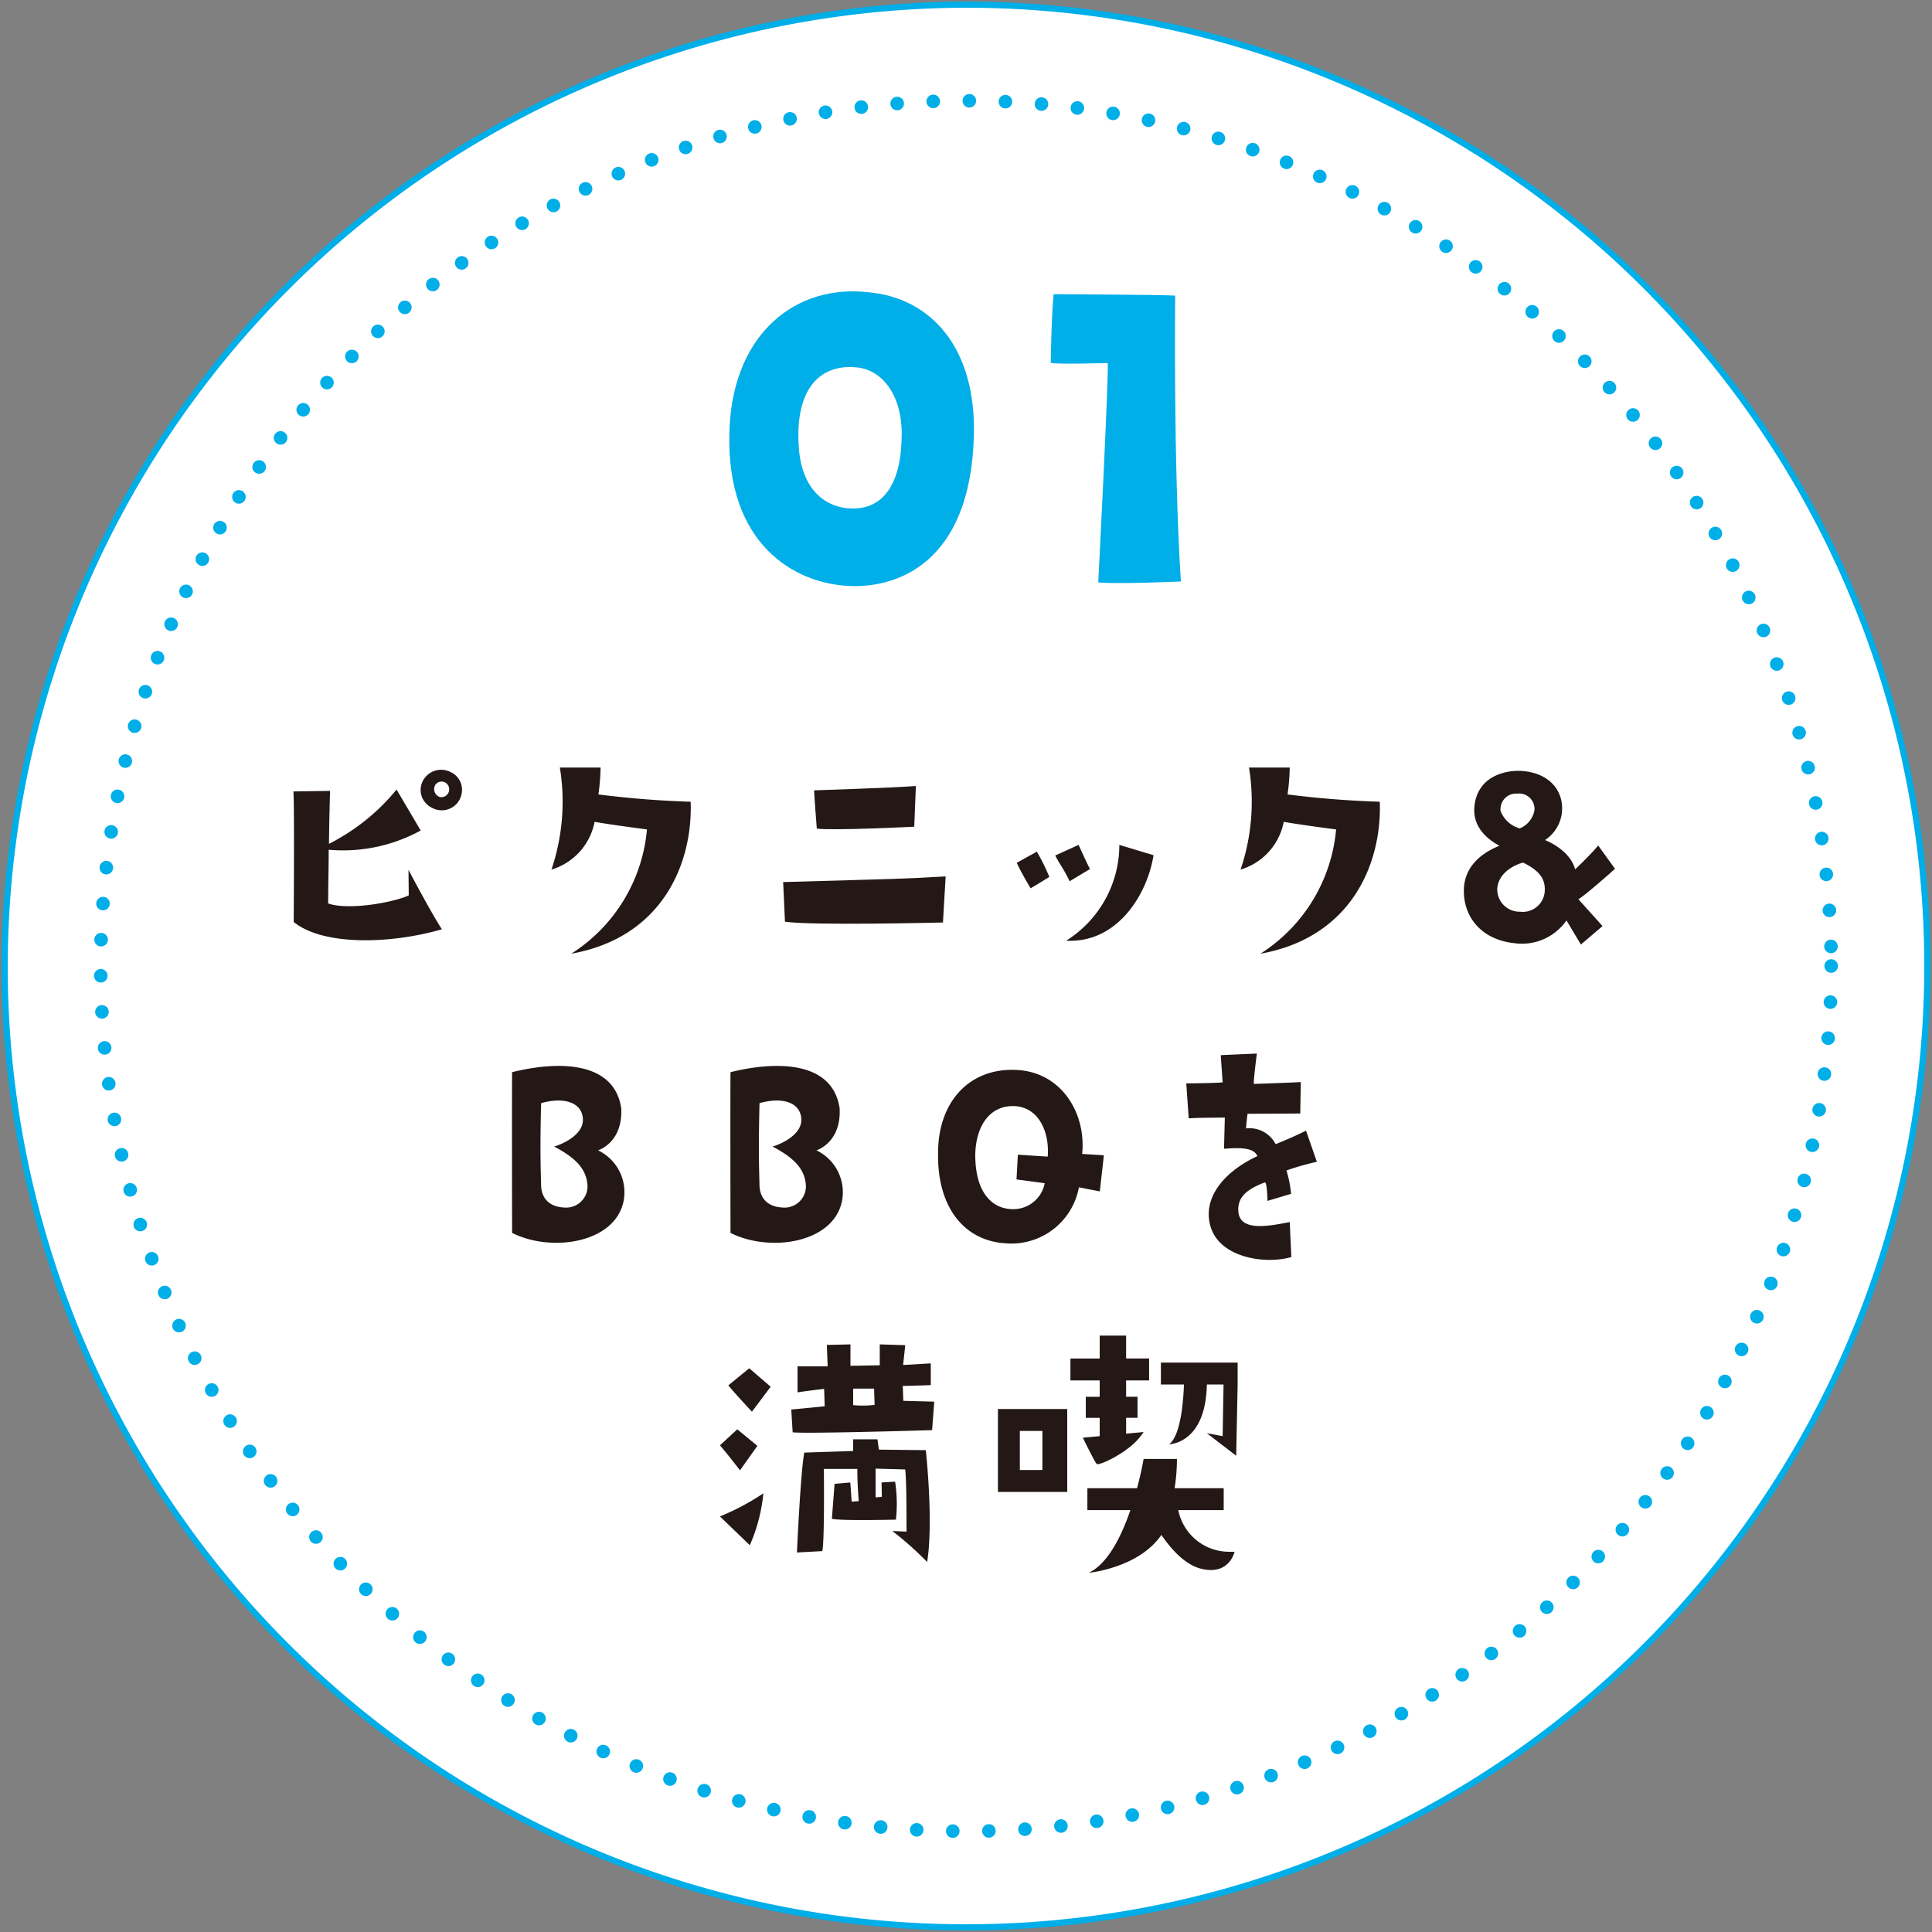
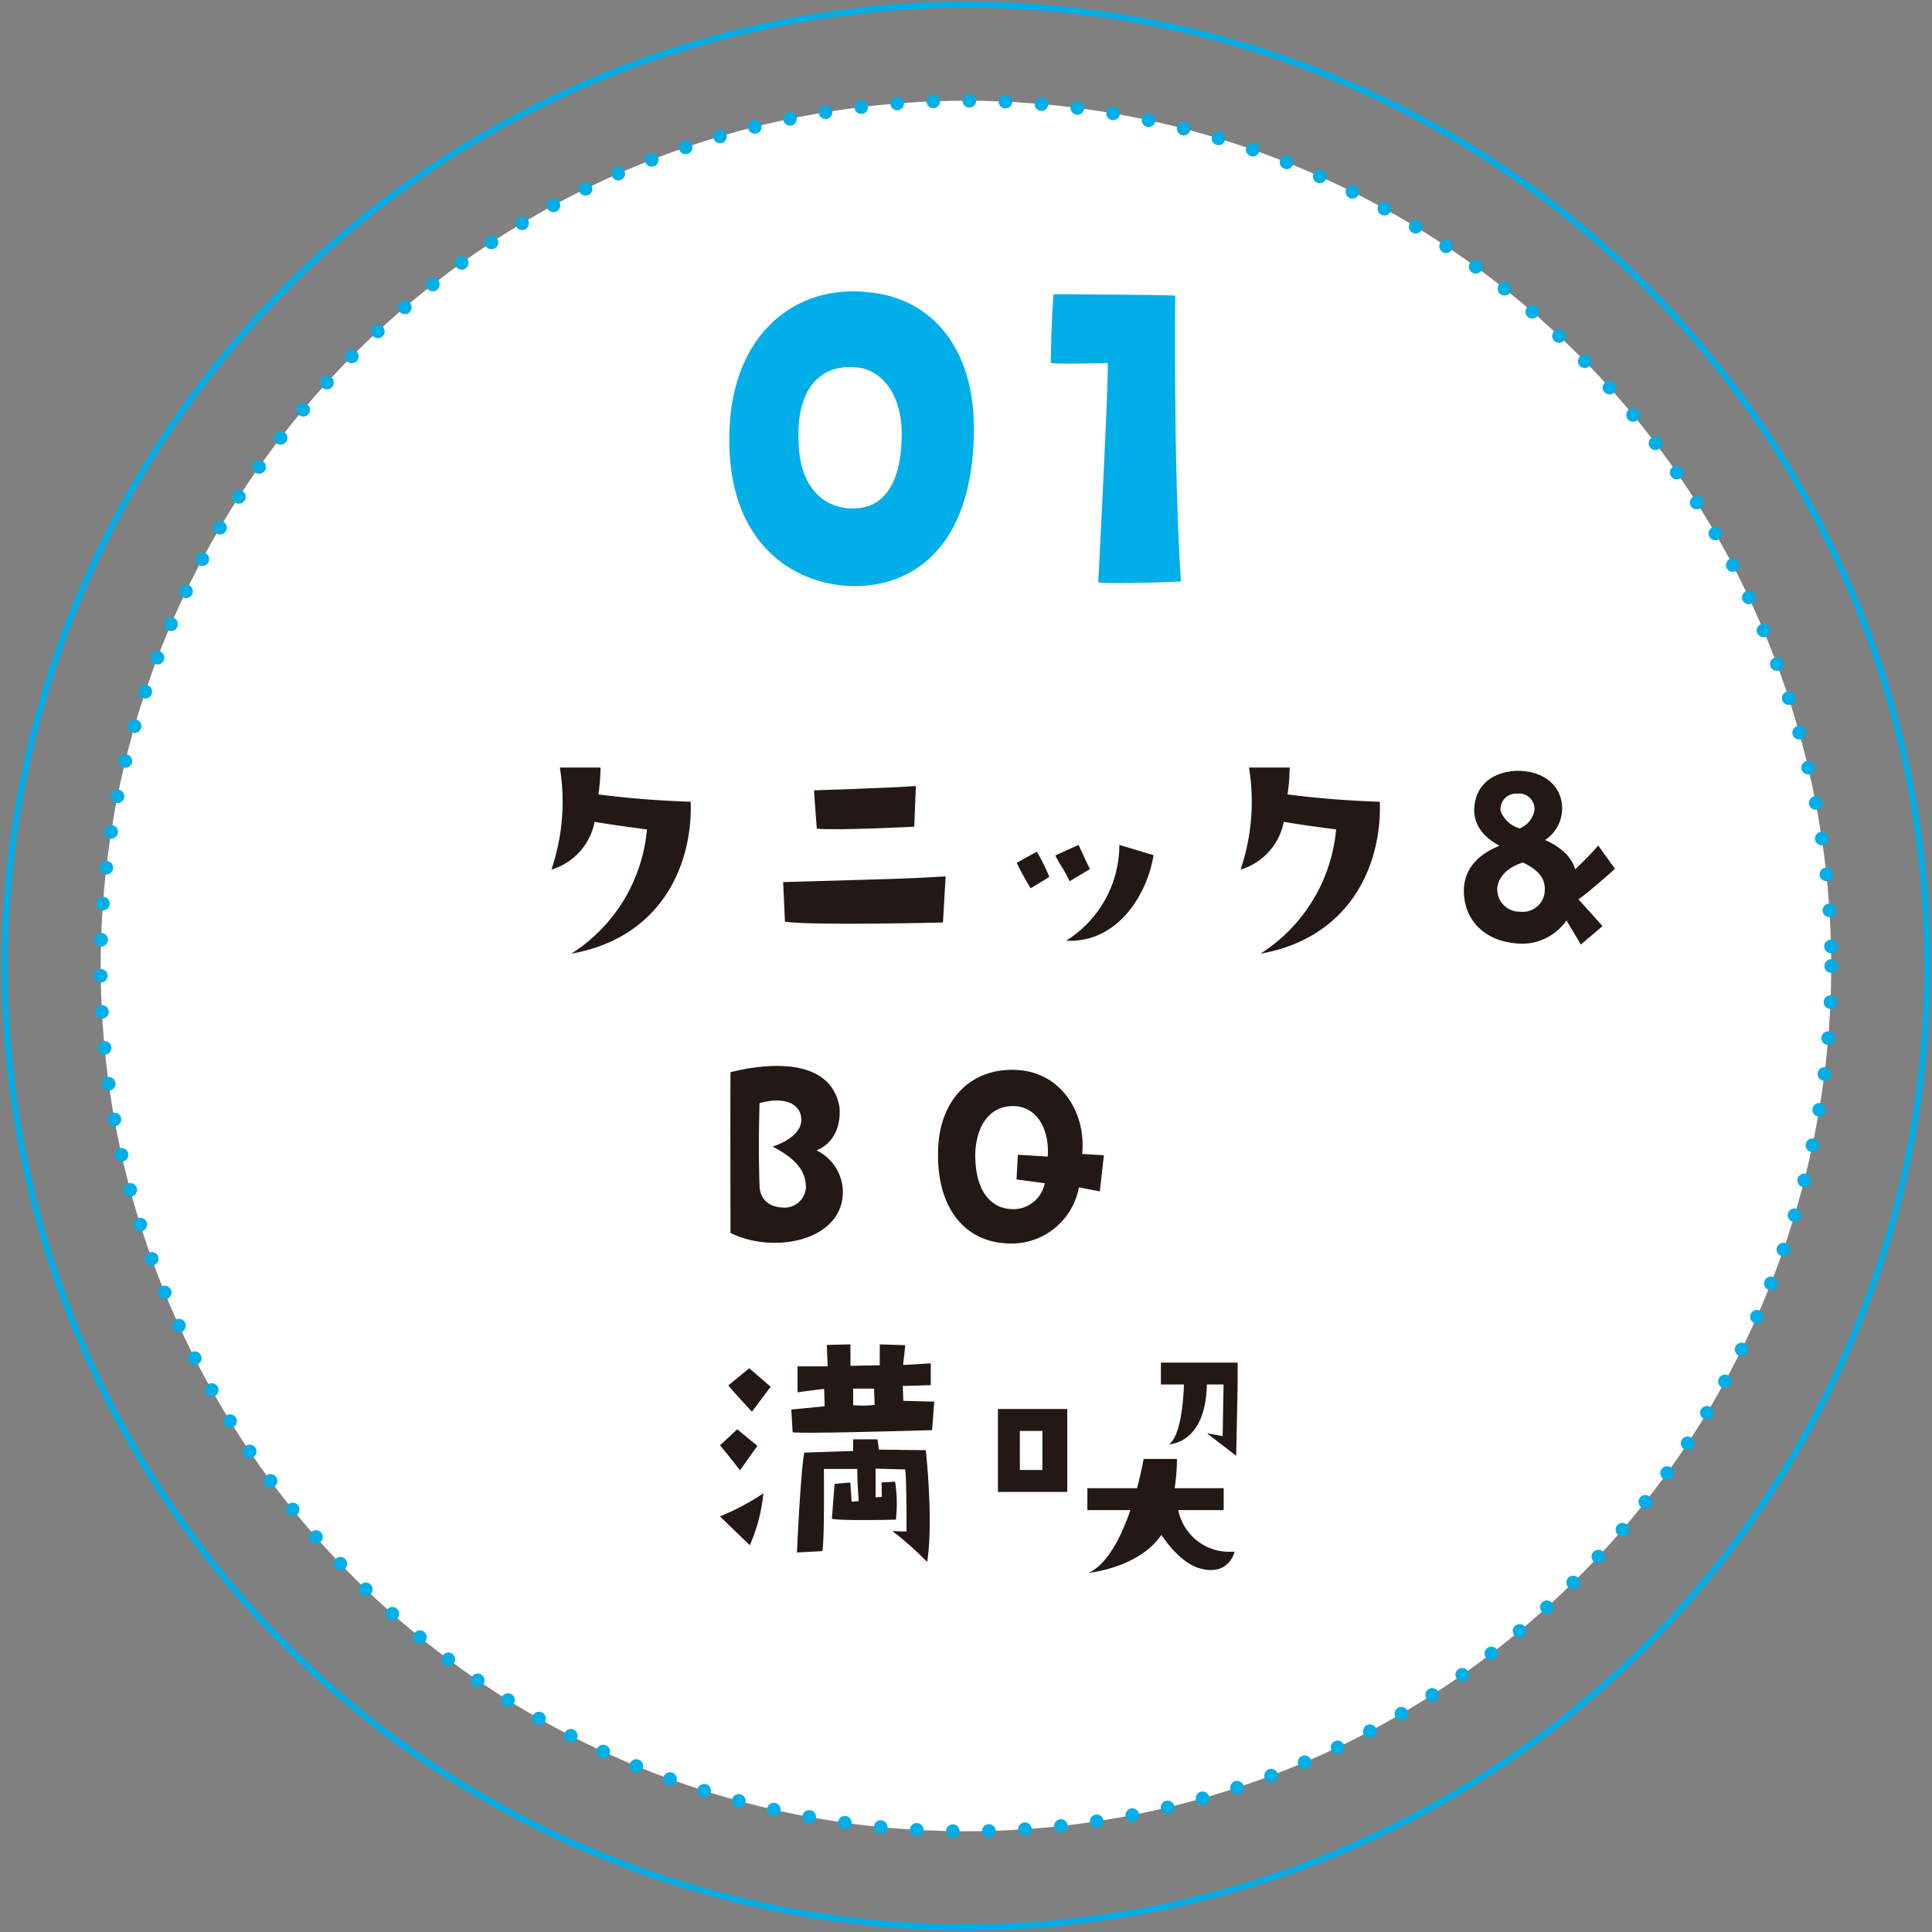
<svg xmlns="http://www.w3.org/2000/svg" id="yaritai1" width="214" height="214" viewBox="0 0 214 214">
  <rect x="0" y="0" width="214" height="214" fill="#808080" stroke="none" />
  <defs>
    <clipPath id="clip-path">
      <rect id="長方形_276" data-name="長方形 276" width="214" height="214" fill="none" />
    </clipPath>
  </defs>
  <g id="グループ_943" data-name="グループ 943" clip-path="url(#clip-path)">
-     <path id="パス_5056" data-name="パス 5056" d="M213.314,106.828A106.486,106.486,0,1,1,106.828.342,106.486,106.486,0,0,1,213.314,106.828" transform="translate(0.172 0.172)" fill="#fff" />
    <path id="パス_5149" data-name="パス 5149" d="M106.486,0A106.486,106.486,0,1,1,0,106.486,106.756,106.756,0,0,1,106.486,0Z" transform="translate(0.514 0.514)" fill="none" stroke="#00aee8" stroke-width="0.684" />
    <path id="パス_5057" data-name="パス 5057" d="M199.1,103.266A95.838,95.838,0,1,1,103.266,7.428,95.839,95.839,0,0,1,199.1,103.266" transform="translate(3.734 3.734)" fill="#fff" />
    <path id="パス_5058" data-name="パス 5058" d="M199.1,103.266A95.838,95.838,0,1,1,103.266,7.428,95.839,95.839,0,0,1,199.1,103.266Z" transform="translate(3.734 3.734)" fill="none" stroke="#00aee8" stroke-linecap="round" stroke-linejoin="round" stroke-width="1.5" stroke-dasharray="0 4" />
    <path id="パス_5059" data-name="パス 5059" d="M53.817,36.1c.631-9.994,7.31-15.464,15.411-14.517,6.837.631,11.886,6.1,11.623,15.884-.368,14.149-8.573,17.041-14.2,16.621-6.416-.473-13.623-5.364-12.833-17.988m7.626,2.367c.156,3.944,2.1,6.786,5.575,7.047,3.946.264,5.839-2.945,5.839-8.257,0-4.419-2.261-7.153-5.05-7.364-3.944-.368-6.732,2.314-6.364,8.574" transform="translate(27.021 10.795)" fill="#00aee8" />
    <path id="パス_5060" data-name="パス 5060" d="M77.456,29.313s.053-4.891.317-7.627c0,0,11.73.053,13.465.158,0,0-.212,18.619.631,31.665,0,0-7.259.316-9.153.1,0,0,1.157-22.406,1.052-24.3,0,0-5.154.158-6.313,0" transform="translate(38.933 10.9)" fill="#00aee8" />
-     <path id="パス_5061" data-name="パス 5061" d="M25.537,65.6c0,1.745-.059,3.848-.059,5.952,2.374.811,7.455-.18,8.926-.9l-.029-2.826s2.464,4.691,3.7,6.585C32.36,76.065,24.906,76.245,21.66,73.6c0,0,.089-12.565-.03-14.458l4.059-.059s-.092,2.885-.122,5.86a23.067,23.067,0,0,0,7.486-6.011l2.675,4.538A17.957,17.957,0,0,1,25.537,65.6m14.7-6.1a2.234,2.234,0,0,1-3.274,1.444A2.18,2.18,0,0,1,36,57.909,2.28,2.28,0,0,1,39,56.977,2.159,2.159,0,0,1,40.236,59.5m-1.8-1.352a.834.834,0,0,0-1.112.3.941.941,0,0,0,.452,1.294.868.868,0,0,0,.66-1.594" transform="translate(10.872 28.523)" fill="#231815" />
    <path id="パス_5062" data-name="パス 5062" d="M40.65,67.881a23.5,23.5,0,0,0,.932-11.3h4.509a23.5,23.5,0,0,1-.24,2.975c3.968.511,7.455.721,10.219.811C56.311,67.19,52.945,75.4,42.844,77.2A18.223,18.223,0,0,0,51.23,63.434s-3.968-.511-5.8-.843a6.878,6.878,0,0,1-4.78,5.291" transform="translate(20.432 28.439)" fill="#231815" />
    <path id="パス_5063" data-name="パス 5063" d="M57.73,68.581c12.564-.359,13.647-.359,18-.63l-.3,5.109s-14.609.362-17.5-.092Zm3.727-5.922s-.3-3.847-.3-4.237c0,0,8.476-.27,11.273-.482l-.18,4.509s-9.049.452-10.792.21" transform="translate(29.017 29.122)" fill="#231815" />
    <path id="パス_5064" data-name="パス 5064" d="M78.558,65.828s-1.294.811-2.075,1.262c0,0-1.142-1.923-1.534-2.825l2.225-1.234a22.057,22.057,0,0,1,1.384,2.8M81.8,62.28s.932,2.075,1.262,2.676l-2.254,1.352c-.691-1.443-1.083-1.833-1.594-2.855ZM80.362,72.952v-.03c.029.03.029.03,0,.03m.06-.06A12.528,12.528,0,0,0,86.313,62.28L90.1,63.424c-.661,4.239-3.938,9.769-9.678,9.468" transform="translate(37.672 31.304)" fill="#231815" />
    <path id="パス_5065" data-name="パス 5065" d="M91.449,67.881a23.5,23.5,0,0,0,.932-11.3H96.89a23.5,23.5,0,0,1-.24,2.975c3.968.511,7.455.721,10.219.811.24,6.823-3.125,15.029-13.226,16.834a18.223,18.223,0,0,0,8.386-13.767s-3.968-.511-5.8-.843a6.878,6.878,0,0,1-4.78,5.291" transform="translate(45.966 28.439)" fill="#231815" />
    <path id="パス_5066" data-name="パス 5066" d="M107.911,69.9c.089-2.1,1.411-3.757,3.937-4.778-1.895-1.023-2.977-2.5-2.766-4.419.361-3.216,3.277-3.937,5.08-3.877,3.007.15,4.6,1.953,4.63,4.087a4.193,4.193,0,0,1-1.895,3.578s2.736,1.022,3.337,3.246c0,0,1.775-1.683,2.554-2.645l1.863,2.585s-3.334,2.975-4.057,3.366l2.675,2.977-2.4,2.044-1.593-2.675a6,6,0,0,1-5.77,2.524c-3.758-.391-5.712-3.035-5.591-6.012m6.221,2.526a2.437,2.437,0,0,0,2.736-2.406c.029-1.232-.571-2.134-2.406-3.035-.631.15-2.645.932-2.855,2.795a2.475,2.475,0,0,0,2.524,2.646m-2.164-11.183a3.123,3.123,0,0,0,2.134,1.953,2.677,2.677,0,0,0,1.623-2.014,1.7,1.7,0,0,0-1.893-1.833,1.726,1.726,0,0,0-1.863,1.893" transform="translate(54.238 28.559)" fill="#231815" />
-     <path id="パス_5067" data-name="パス 5067" d="M49.837,83.24c.15,2.554-1.052,4.087-2.554,4.688a5.15,5.15,0,0,1,2.825,5.591c-.932,4.69-8,5.742-12.355,3.548,0,0-.029-15.15,0-17.8,4.932-1.232,11.273-1.322,12.084,3.968m-3.727,8.777c-.032-1.8-1.052-3.127-3.7-4.508,1.292-.392,3.217-1.444,3.187-2.977-.03-1.833-1.955-2.585-4.63-1.833-.12,4.93-.06,6.854,0,9.138.032,1.142.663,2.434,2.826,2.434a2.37,2.37,0,0,0,2.314-2.254" transform="translate(18.97 39.496)" fill="#231815" />
    <path id="パス_5068" data-name="パス 5068" d="M65.937,83.24c.15,2.554-1.052,4.087-2.554,4.688a5.15,5.15,0,0,1,2.825,5.591c-.932,4.69-8,5.742-12.355,3.548,0,0-.029-15.15,0-17.8,4.932-1.232,11.273-1.322,12.084,3.968m-3.727,8.777c-.032-1.8-1.052-3.127-3.7-4.508,1.292-.392,3.217-1.444,3.187-2.977-.03-1.833-1.955-2.585-4.63-1.833-.12,4.93-.06,6.854,0,9.138.03,1.142.663,2.434,2.826,2.434a2.37,2.37,0,0,0,2.314-2.254" transform="translate(27.062 39.496)" fill="#231815" />
    <path id="パス_5069" data-name="パス 5069" d="M87.516,88.328l-.451,4-2.314-.451a7.613,7.613,0,0,1-8.236,6.192c-4.57-.331-7.426-4.089-7.366-9.829-.06-5.982,3.638-9.74,8.929-9.349,4.838.361,7.485,4.87,7.032,9.289Zm-9.829-5.441c-2.615-.15-4.329,1.923-4.419,5.351,0,4.328,1.923,5.92,3.878,6.042a3.542,3.542,0,0,0,3.817-2.857L77.838,91l.15-2.735,3.306.21c.21-2.706-.962-5.411-3.606-5.591" transform="translate(34.757 39.638)" fill="#231815" />
-     <path id="パス_5070" data-name="パス 5070" d="M101.908,89.653a28.233,28.233,0,0,0-3.367.962,13.335,13.335,0,0,1,.511,2.585l-2.616.783s-.029-2.135-.3-2.044c-2.074.781-3.094,1.713-2.914,3.336.269,2.074,3.246,1.533,5.68,1.052l.18,3.877c-2.947.843-7.875.062-8.927-3.306-1.052-3.4,1.773-6.313,5.169-7.875-.3-.631-.96-1.052-3.7-.811l.09-3.458c-3.157.03-3.157.03-4,.09l-.27-3.877s3.636-.03,4.027-.12l-.21-3.007,4-.179s-.391,3.035-.331,3.366c0,0,4.479-.15,5.2-.21l-.06,3.486s-4.87.03-5.832.03c-.029,0-.149,1.262-.18,1.624A3.248,3.248,0,0,1,97.339,87.7s2.1-.841,3.366-1.5Z" transform="translate(43.956 39.035)" fill="#231815" />
    <path id="パス_5071" data-name="パス 5071" d="M57.216,110.341l-1.923,2.706s-1.653-2.135-2.224-2.766l1.923-1.773Zm-.841,11-3.306-3.186a26.677,26.677,0,0,0,4.81-2.556,18.605,18.605,0,0,1-1.5,5.742M58.69,103.79l-2.075,2.765s-2.134-2.286-2.615-2.915l2.314-1.895Zm2.434,5.049-.152-2.524s2.286-.21,3.7-.361l-.06-1.925s-2.554.3-2.945.392v-2.887H65l-.089-2.374,2.615-.06v2.374l3.246-.06V99.1l2.826.09-.24,2.194,3.065-.18v2.406s-2.224.09-3.1.09l.059,1.653,3.428.09-.24,3.156s-13.947.421-15.45.24M64.4,122l-2.8.15s.391-8.837.811-11.062l5.411-.18v-1.291h2.7l.15,1.141,5.2.06s.872,7.877.15,12.385a37.214,37.214,0,0,0-3.848-3.426s.843.03,1.563.06c0-1.414,0-6.012-.149-6.884l-3.277-.09v3.186l.691-.06-.029-1.593,1.5-.09a16.037,16.037,0,0,1,.089,4.207s-5.92.152-7.094-.09l.3-3.877,1.743-.15.149,2.134s.482-.06.783-.06c0,0-.18-2.284-.15-3.576H64.582s.089,8.146-.18,9.107m3.426-16.171a10.976,10.976,0,0,0,2.374-.03l-.06-1.8H67.828Z" transform="translate(26.675 49.812)" fill="#231815" />
    <path id="パス_5072" data-name="パス 5072" d="M75.988,103.865H73.561v9.184h7.677v-9.184h-5.25Zm2.5,6.756h-2.5v-4.329h2.5Z" transform="translate(36.975 52.207)" fill="#231815" />
    <path id="パス_5073" data-name="パス 5073" d="M85.575,100.444v2.427h2.554c-.044,1.385-.285,5.617-1.641,6.619,0,0,4.053-.026,4.179-6.619h1.848l-.1,5.718-1.751-.325,3.252,2.5.159-7.895h0v-2.427Z" transform="translate(43.013 50.487)" fill="#231815" />
-     <path id="パス_5074" data-name="パス 5074" d="M80.282,109.763s1.276,2.627,1.527,2.9c.141.155,1.382-.328,2.663-1.151l.334-.207.269-.209a7.247,7.247,0,0,0,1.938-1.961l-1.938.18v-1.757h1.264v-2.328H85.074v-1.814H87.62v-2.428H85.074V98.453H82.147v2.539H78.906v2.428h3.241v1.814h-1.54v2.328h1.54v2.029Z" transform="translate(39.661 49.486)" fill="#231815" />
    <path id="パス_5075" data-name="パス 5075" d="M90.223,113.213h5.032v-2.427H89.818a20.468,20.468,0,0,0,.257-3.241h-3.69s-.231,1.382-.729,3.241h-5.5v2.427H84.92c-.98,2.857-2.482,5.928-4.606,6.944,0,0,5.521-.521,8.041-4.2.978,1.446,2.538,3.285,4.386,3.746,3.153.789,3.716-1.877,3.716-1.877h-.751a5.746,5.746,0,0,1-5.483-4.616" transform="translate(40.289 54.056)" fill="#231815" />
  </g>
</svg>